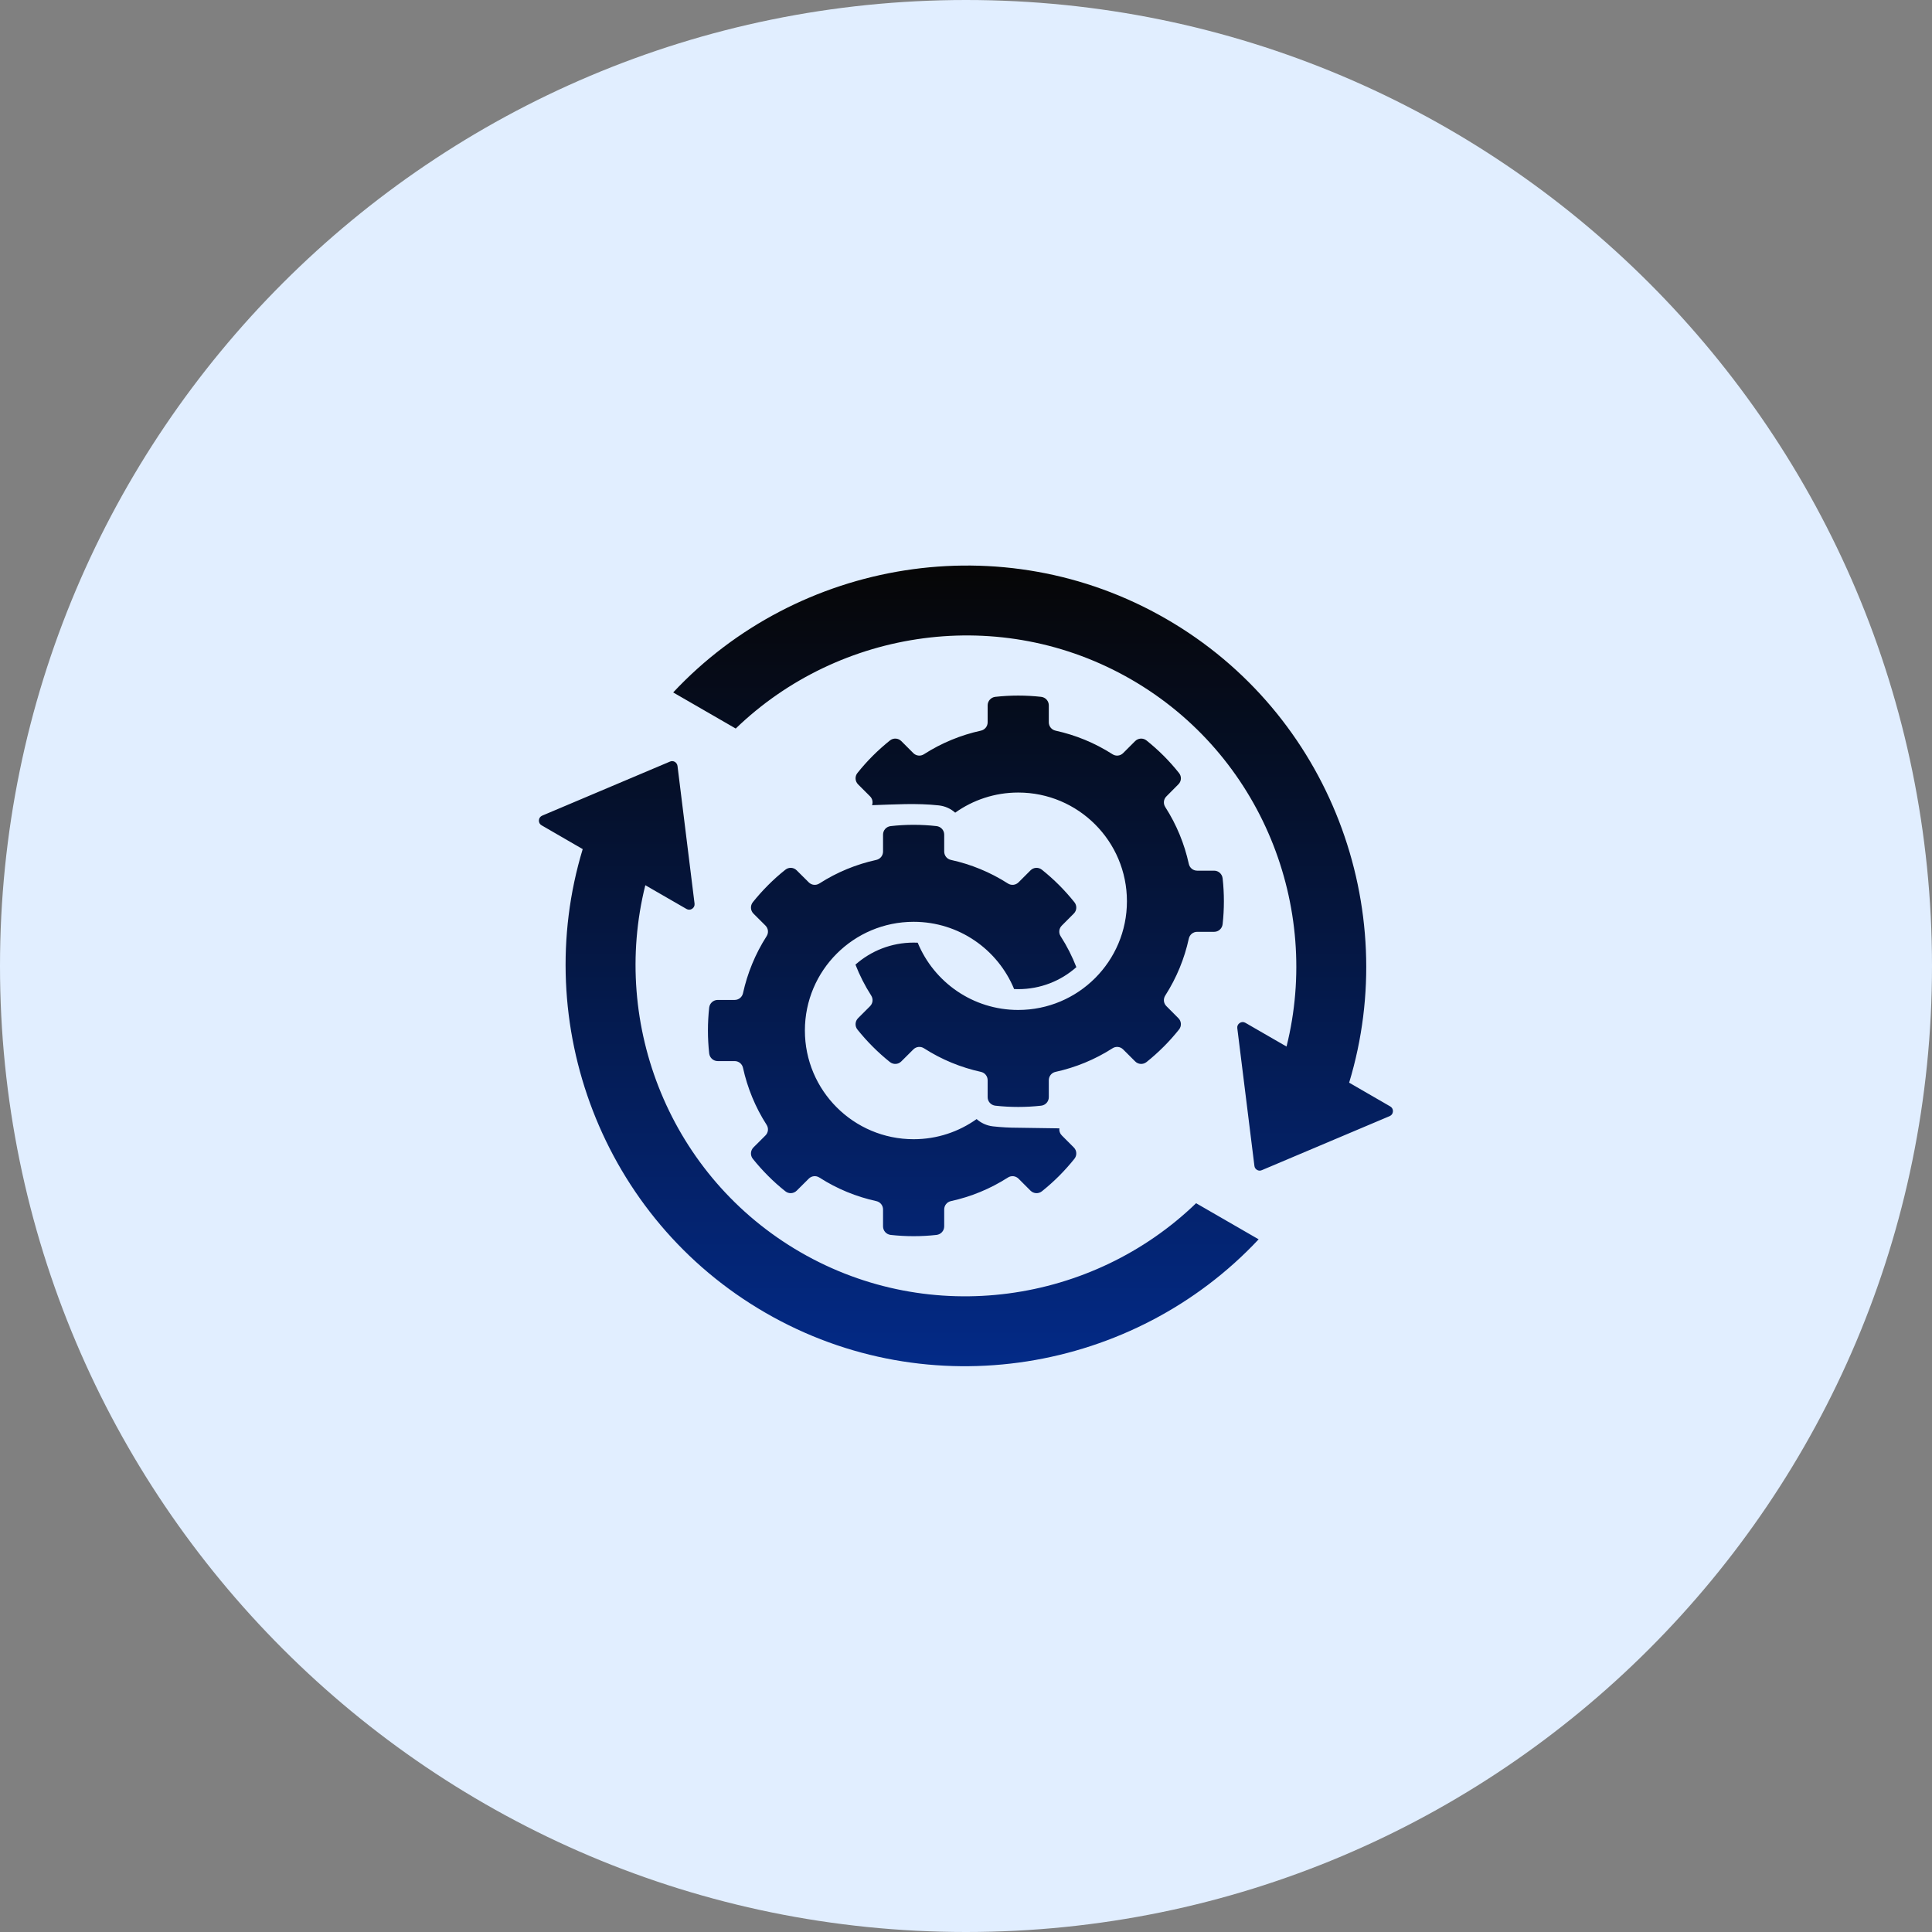
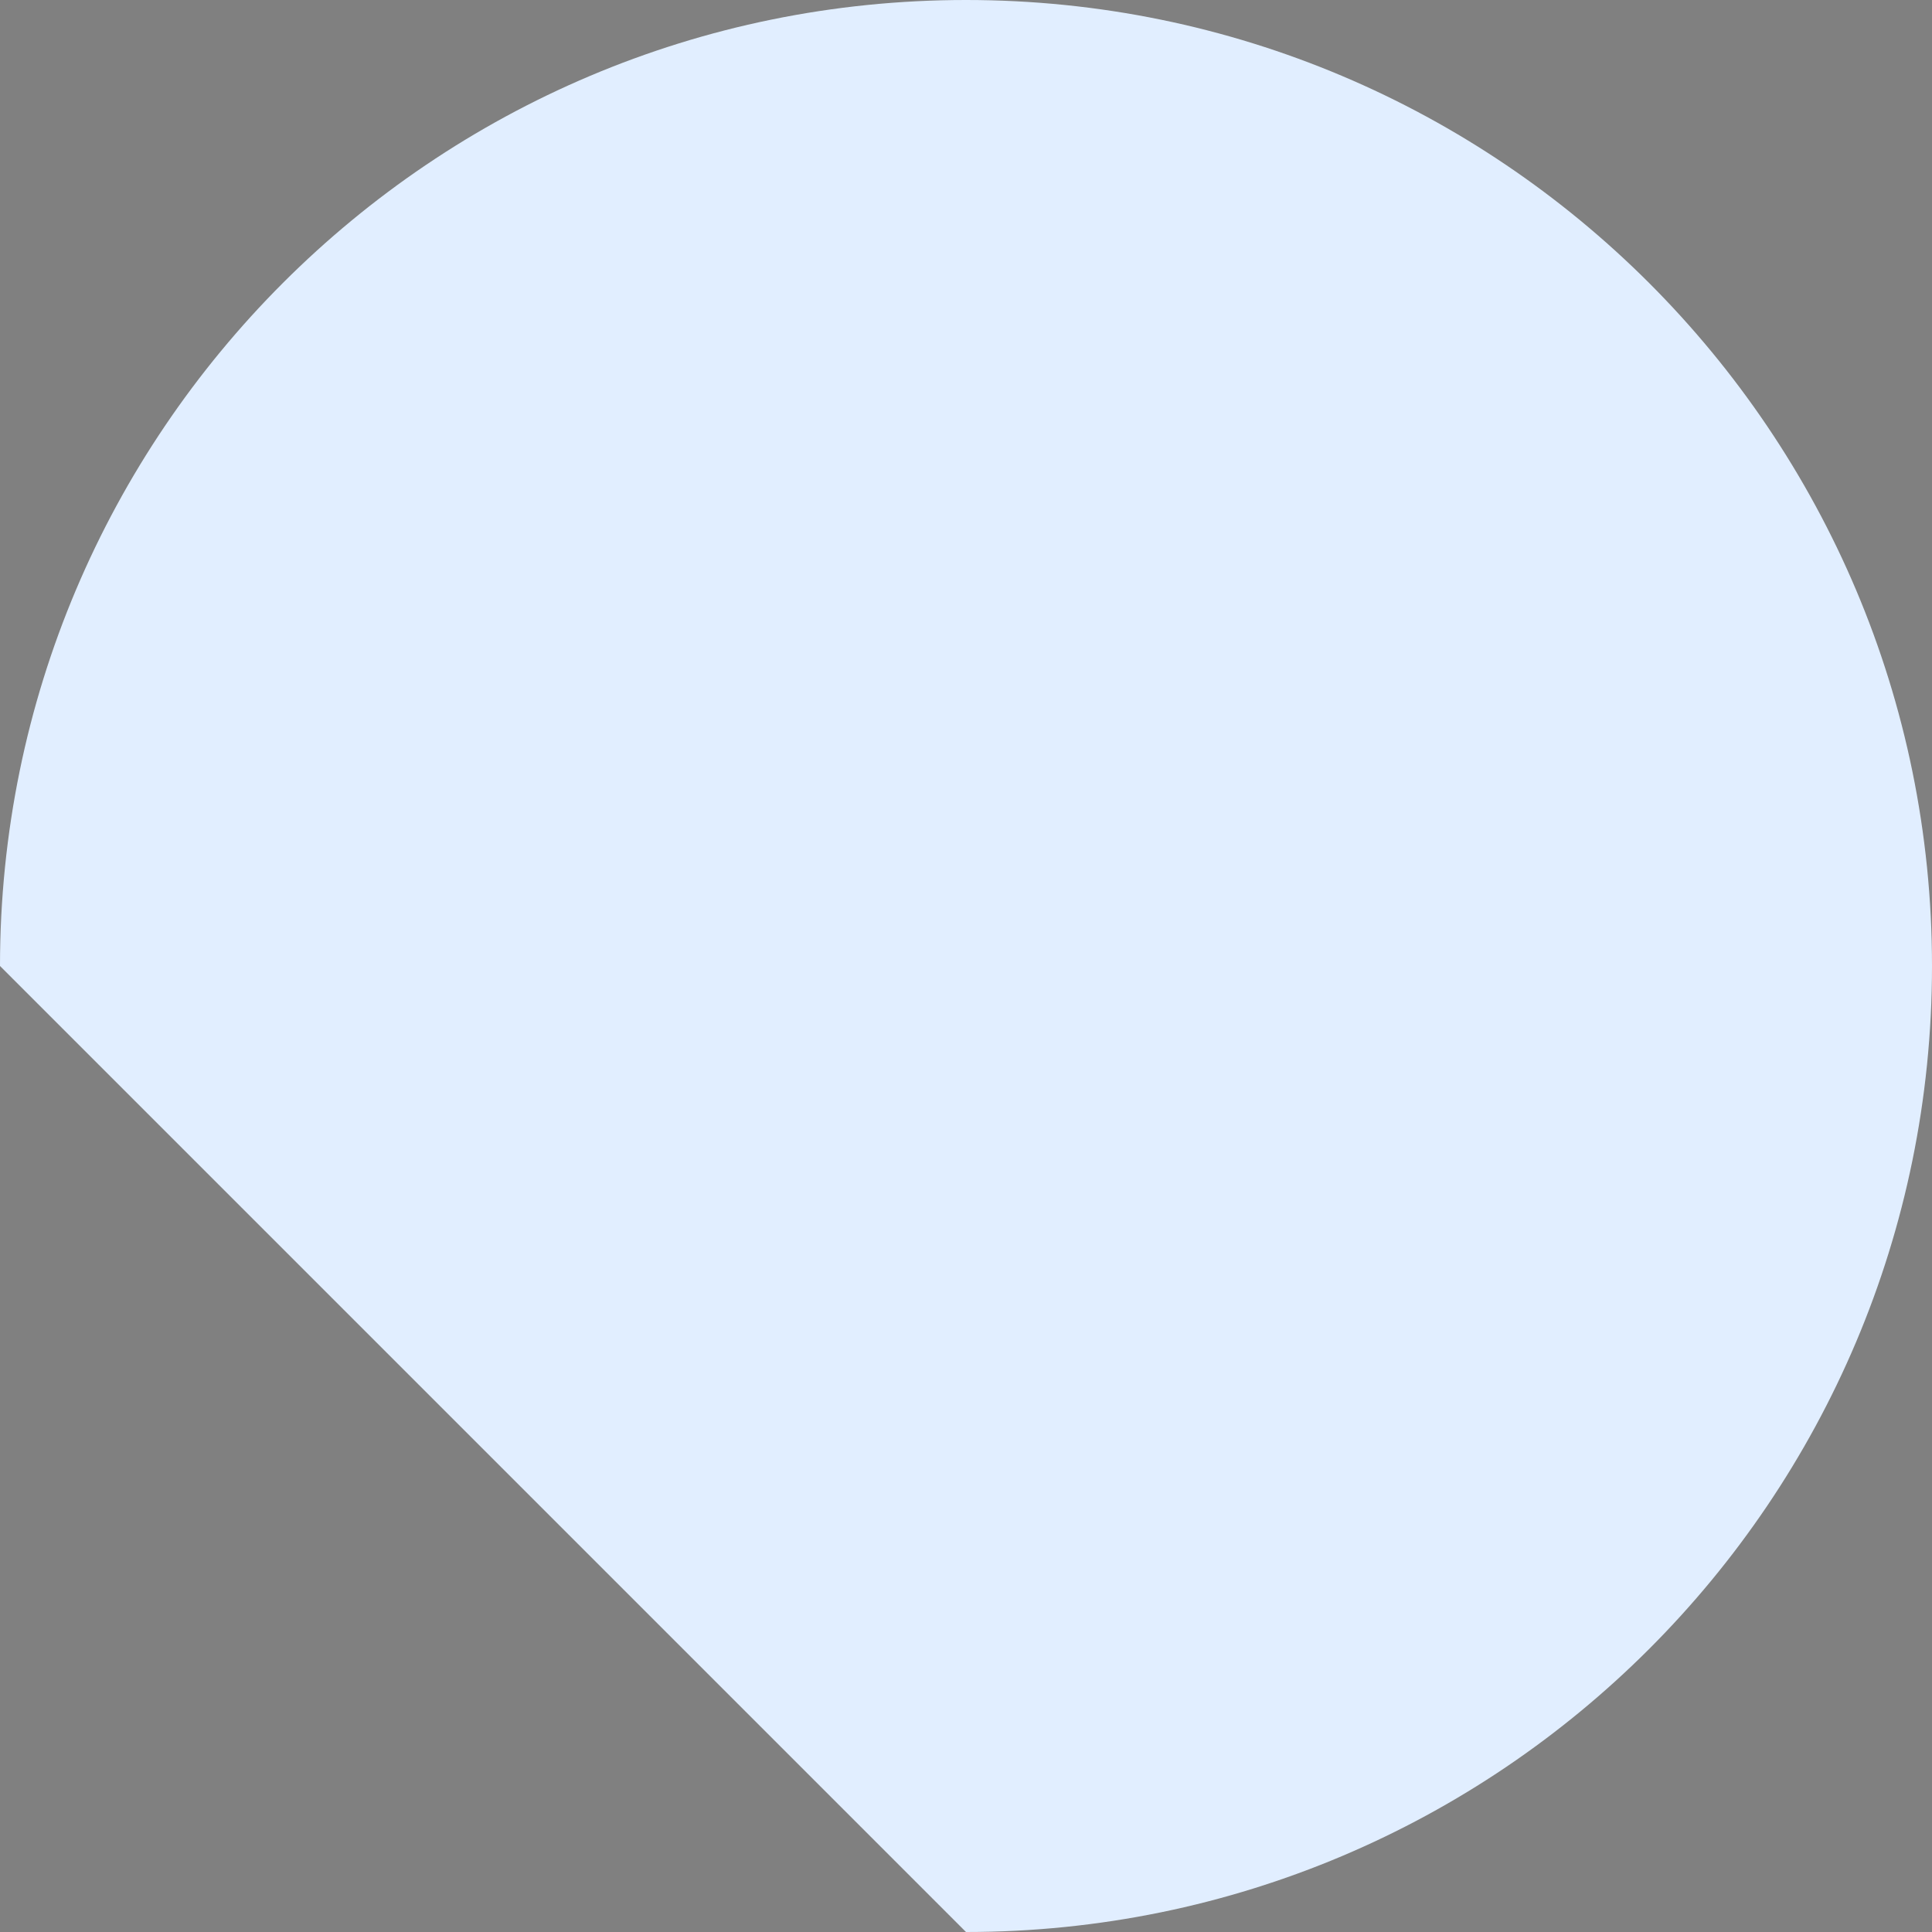
<svg xmlns="http://www.w3.org/2000/svg" width="64" height="64" viewBox="0 0 64 64" fill="none">
  <rect x="0" y="0" width="64" height="64" fill="#808080" stroke="none" />
-   <path d="M32 64C49.673 64 64 49.673 64 32C64 14.327 49.673 0 32 0C14.327 0 0 14.327 0 32C0 49.673 14.327 64 32 64Z" fill="#E1EEFF" />
-   <path fill-rule="evenodd" clip-rule="evenodd" d="M46.143 36.818C46.139 36.888 46.098 36.946 46.034 36.973L41.801 38.763C41.747 38.787 41.691 38.784 41.642 38.755C41.591 38.726 41.56 38.678 41.554 38.621L40.987 34.059C40.978 33.989 41.009 33.926 41.067 33.888C41.124 33.849 41.196 33.847 41.255 33.882L42.618 34.668C43.773 30.045 41.793 25.003 37.475 22.509C33.156 20.015 27.799 20.823 24.372 24.134L22.3 22.938C26.419 18.539 33.204 17.366 38.633 20.503C44.064 23.637 46.441 30.098 44.692 35.865L46.054 36.652C46.114 36.688 46.148 36.749 46.143 36.818ZM26.521 41.484C22.202 38.989 20.223 33.947 21.377 29.324L22.74 30.11C22.799 30.145 22.87 30.144 22.928 30.105C22.986 30.066 23.016 30.003 23.008 29.933L22.443 25.372C22.434 25.314 22.404 25.268 22.354 25.237C22.303 25.209 22.247 25.205 22.193 25.229L17.961 27.019C17.896 27.047 17.855 27.104 17.852 27.174C17.847 27.243 17.881 27.306 17.942 27.34L19.303 28.128C17.553 33.894 19.931 40.355 25.362 43.49C30.791 46.626 37.576 45.453 41.694 41.054L39.622 39.858C36.196 43.169 30.84 43.977 26.521 41.484L26.521 41.484ZM24.613 32.9C24.584 33.032 24.471 33.124 24.337 33.124H23.777C23.631 33.124 23.51 33.232 23.493 33.377C23.437 33.882 23.437 34.392 23.493 34.897C23.51 35.042 23.631 35.15 23.777 35.15H24.337C24.471 35.15 24.584 35.242 24.613 35.374C24.758 36.033 25.017 36.672 25.394 37.26C25.467 37.373 25.452 37.518 25.357 37.613L24.959 38.01C24.858 38.112 24.848 38.275 24.939 38.388C25.095 38.583 25.265 38.773 25.447 38.955C25.628 39.137 25.818 39.306 26.015 39.462C26.127 39.554 26.29 39.544 26.392 39.442L26.789 39.047C26.884 38.95 27.03 38.935 27.144 39.008C27.729 39.384 28.369 39.644 29.027 39.788C29.16 39.817 29.252 39.931 29.252 40.065V40.625C29.252 40.771 29.36 40.891 29.504 40.908C30.01 40.964 30.521 40.964 31.025 40.908C31.169 40.891 31.278 40.771 31.278 40.625V40.065C31.278 39.931 31.369 39.817 31.502 39.788C32.162 39.644 32.8 39.384 33.387 39.008C33.501 38.935 33.645 38.95 33.742 39.047L34.137 39.442C34.239 39.544 34.402 39.554 34.516 39.462C34.711 39.306 34.901 39.137 35.083 38.955C35.264 38.773 35.434 38.583 35.59 38.388C35.682 38.275 35.673 38.111 35.57 38.01L35.174 37.613C35.11 37.548 35.081 37.463 35.093 37.378L33.73 37.358C33.45 37.358 33.172 37.343 32.893 37.312C32.685 37.288 32.5 37.202 32.352 37.071C31.763 37.49 31.044 37.738 30.265 37.738C28.276 37.738 26.663 36.126 26.663 34.137C26.663 32.148 28.276 30.536 30.265 30.536C31.768 30.536 33.055 31.456 33.594 32.764C33.64 32.766 33.684 32.767 33.73 32.767C34.468 32.767 35.144 32.493 35.656 32.038C35.519 31.685 35.346 31.342 35.135 31.014C35.062 30.901 35.078 30.756 35.174 30.661L35.57 30.264C35.673 30.163 35.682 30 35.59 29.886C35.434 29.691 35.264 29.501 35.083 29.319C34.901 29.137 34.711 28.968 34.516 28.812C34.402 28.72 34.239 28.728 34.137 28.832L33.742 29.227C33.645 29.324 33.501 29.339 33.387 29.266C32.8 28.89 32.162 28.63 31.502 28.486C31.369 28.457 31.278 28.343 31.278 28.207V27.647C31.278 27.503 31.169 27.383 31.025 27.366C30.521 27.309 30.01 27.309 29.504 27.366C29.36 27.383 29.252 27.503 29.252 27.647V28.209C29.252 28.343 29.16 28.457 29.027 28.486C28.369 28.63 27.729 28.89 27.144 29.266C27.03 29.339 26.884 29.324 26.789 29.227L26.392 28.832C26.29 28.728 26.127 28.72 26.015 28.812C25.818 28.968 25.628 29.137 25.447 29.319C25.265 29.501 25.095 29.691 24.939 29.886C24.848 30 24.858 30.163 24.959 30.264L25.357 30.661C25.452 30.756 25.467 30.901 25.394 31.014C25.017 31.602 24.758 32.242 24.613 32.9L24.613 32.9ZM34.49 23.084C33.985 23.028 33.475 23.028 32.97 23.084C32.826 23.101 32.717 23.221 32.717 23.367V23.927C32.717 24.061 32.625 24.175 32.493 24.204C31.834 24.348 31.195 24.608 30.607 24.985C30.494 25.058 30.349 25.042 30.254 24.947L29.857 24.55C29.755 24.448 29.593 24.438 29.479 24.53C29.284 24.686 29.094 24.856 28.912 25.037C28.73 25.219 28.561 25.409 28.404 25.606C28.313 25.718 28.323 25.881 28.425 25.983L28.822 26.38C28.9 26.458 28.924 26.571 28.888 26.673C29.626 26.649 30.366 26.599 31.101 26.68C31.31 26.704 31.497 26.79 31.642 26.921C32.231 26.502 32.951 26.254 33.73 26.254C35.719 26.254 37.331 27.866 37.331 29.855C37.331 31.844 35.719 33.456 33.73 33.456C32.228 33.456 30.94 32.537 30.4 31.228C30.356 31.227 30.31 31.225 30.265 31.225C29.526 31.225 28.852 31.5 28.338 31.954C28.476 32.307 28.649 32.65 28.859 32.978C28.932 33.092 28.917 33.236 28.82 33.333L28.425 33.728C28.323 33.83 28.313 33.993 28.404 34.106C28.561 34.301 28.73 34.492 28.912 34.673C29.093 34.855 29.284 35.025 29.479 35.181C29.593 35.272 29.755 35.264 29.857 35.16L30.254 34.765C30.349 34.668 30.495 34.653 30.609 34.726C31.195 35.103 31.834 35.362 32.493 35.507C32.625 35.535 32.717 35.649 32.717 35.785V36.345C32.717 36.489 32.825 36.609 32.97 36.627C33.475 36.683 33.984 36.683 34.49 36.627C34.635 36.611 34.743 36.489 34.743 36.345V35.785C34.743 35.649 34.835 35.535 34.967 35.507C35.627 35.362 36.265 35.103 36.853 34.726C36.966 34.653 37.111 34.668 37.207 34.765L37.603 35.16C37.705 35.264 37.867 35.272 37.981 35.181C38.176 35.025 38.366 34.855 38.548 34.673C38.73 34.492 38.899 34.301 39.055 34.106C39.147 33.993 39.139 33.83 39.035 33.728L38.64 33.331C38.543 33.236 38.528 33.092 38.601 32.978C38.977 32.391 39.237 31.753 39.381 31.092C39.41 30.96 39.524 30.868 39.658 30.868H40.22C40.364 30.868 40.484 30.76 40.501 30.615C40.557 30.111 40.557 29.601 40.501 29.095C40.484 28.951 40.364 28.842 40.22 28.842H39.658C39.524 28.842 39.41 28.75 39.381 28.618C39.237 27.959 38.977 27.32 38.601 26.734C38.528 26.62 38.543 26.474 38.64 26.38L39.035 25.982C39.139 25.881 39.147 25.718 39.055 25.606C38.899 25.409 38.73 25.219 38.548 25.037C38.366 24.855 38.176 24.686 37.981 24.53C37.867 24.438 37.705 24.448 37.603 24.55L37.206 24.947C37.111 25.042 36.966 25.058 36.853 24.985C36.265 24.608 35.626 24.348 34.967 24.204C34.835 24.175 34.743 24.061 34.743 23.927V23.367C34.743 23.221 34.635 23.101 34.49 23.084L34.49 23.084Z" fill="url(#paint0_linear_1783_173)" />
+   <path d="M32 64C49.673 64 64 49.673 64 32C64 14.327 49.673 0 32 0C14.327 0 0 14.327 0 32Z" fill="#E1EEFF" />
  <defs>
    <linearGradient id="paint0_linear_1783_173" x1="31.997" y1="18.734" x2="31.997" y2="45.258" gradientUnits="userSpaceOnUse">
      <stop stop-color="#060606" />
      <stop offset="1" stop-color="#032A87" />
    </linearGradient>
  </defs>
</svg>